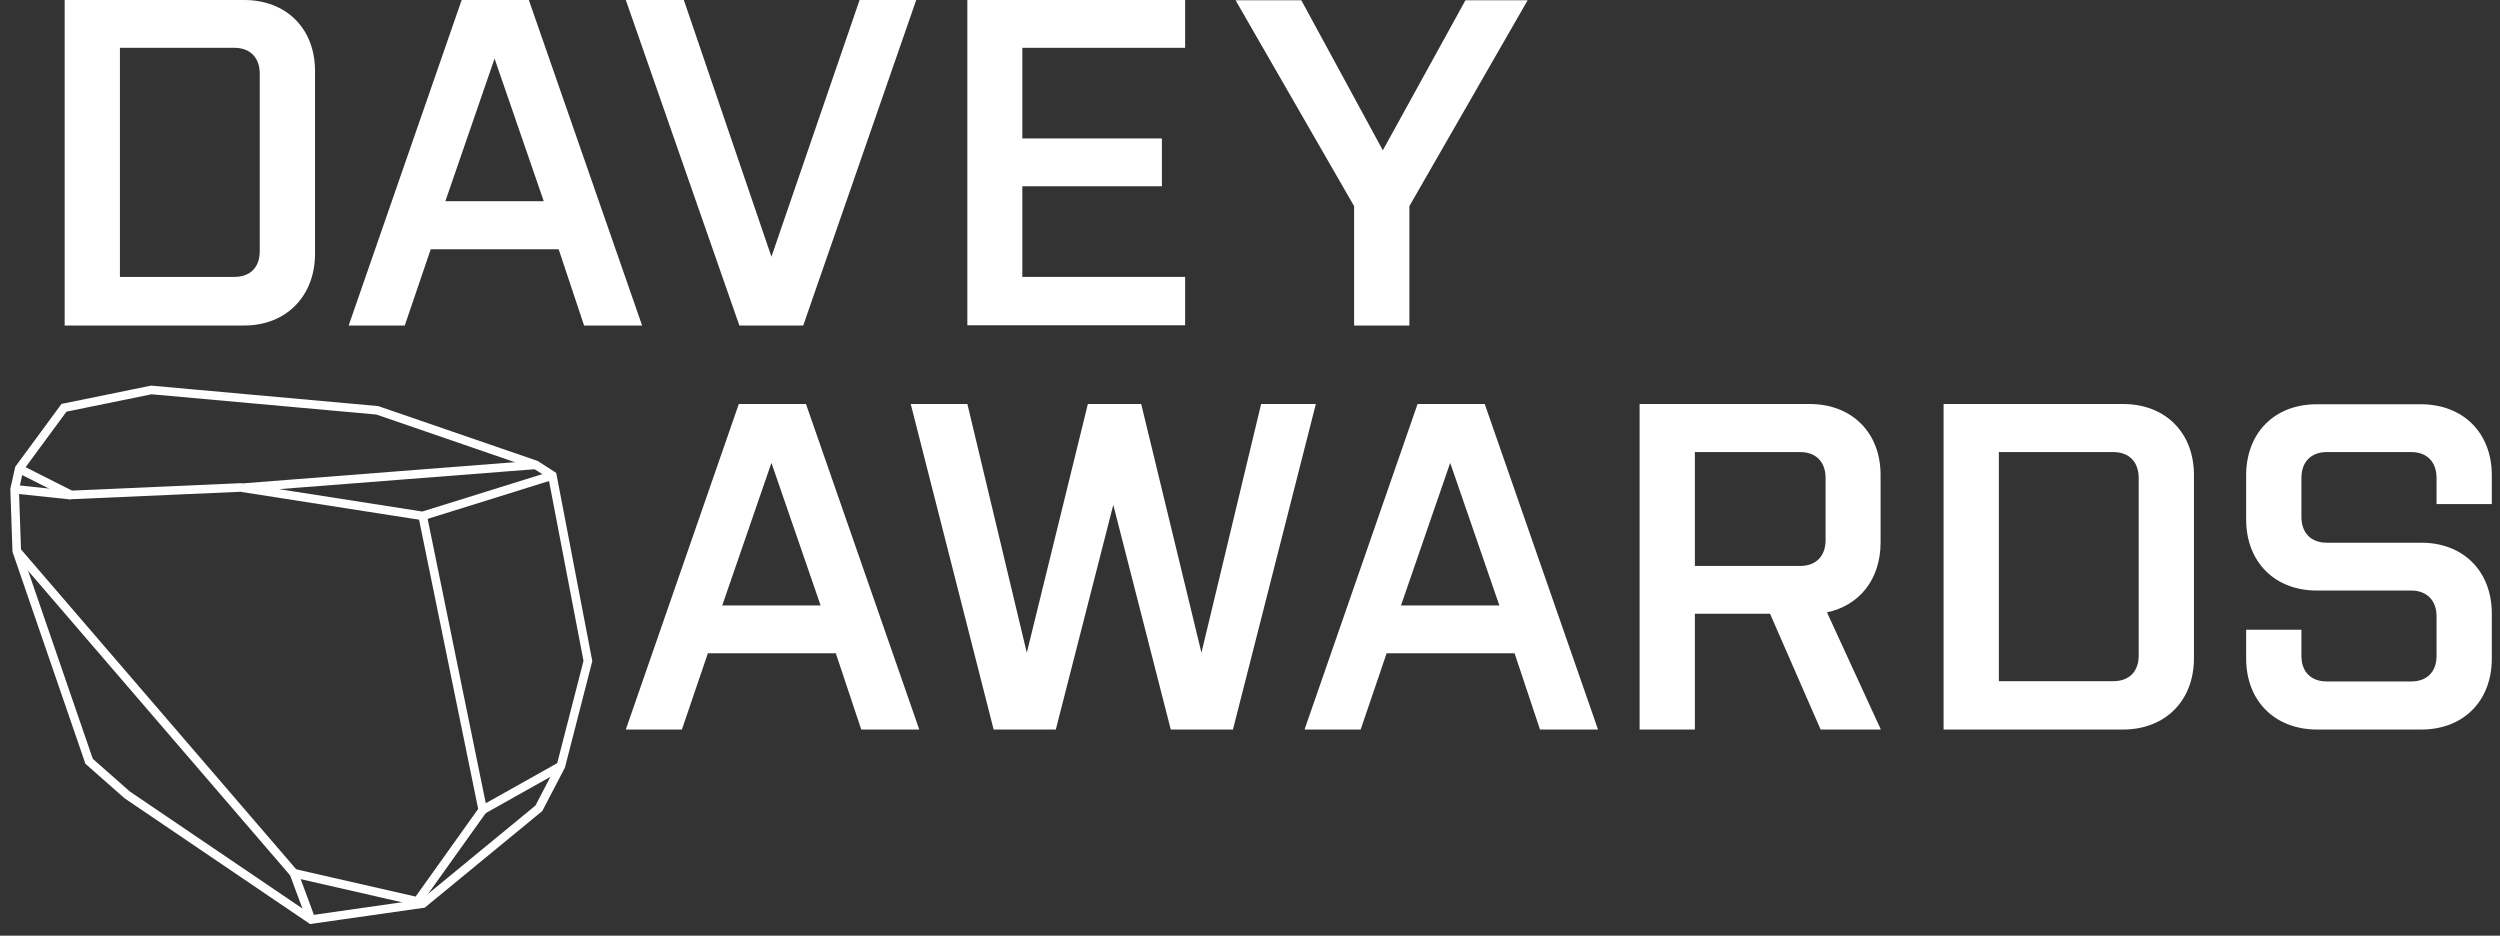
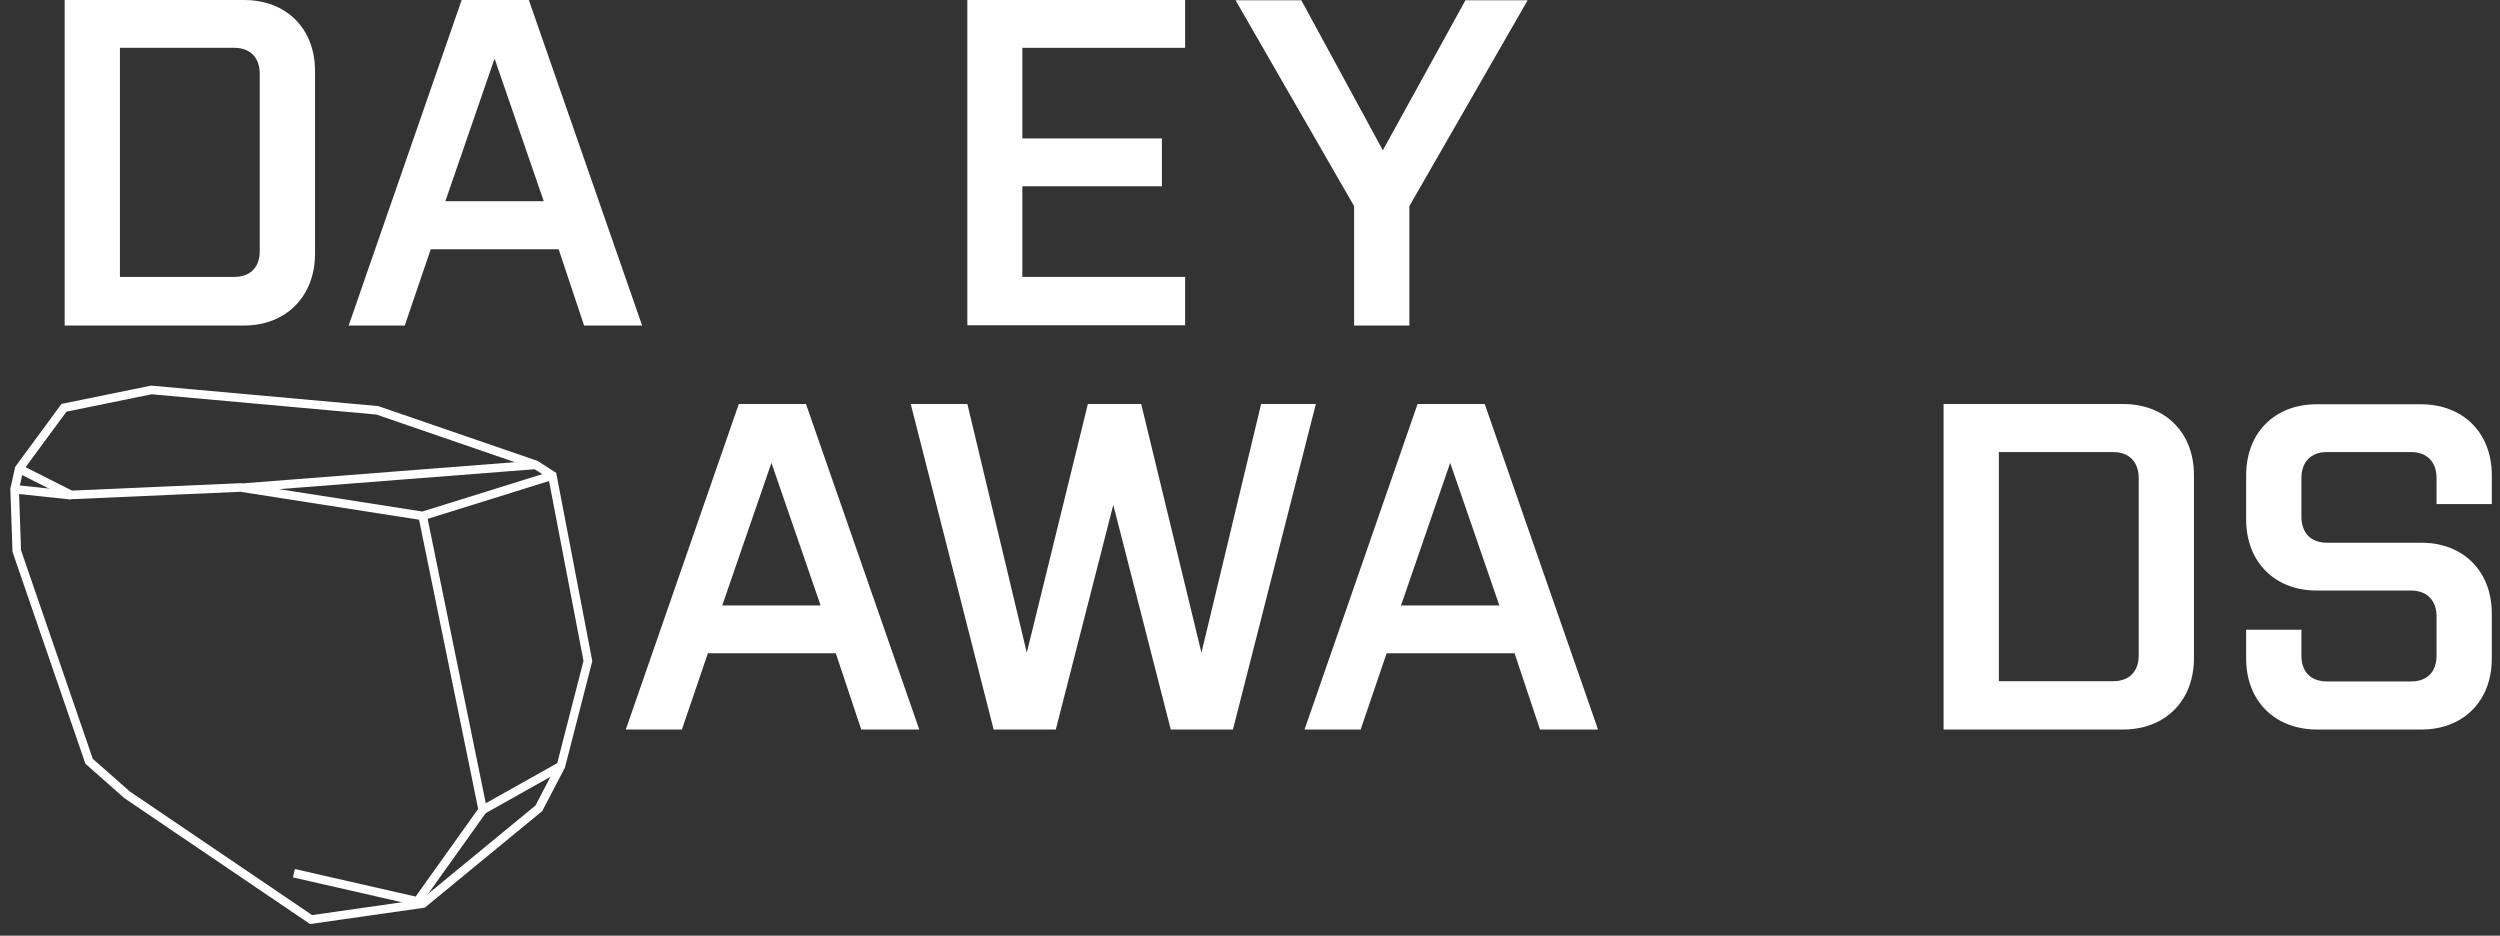
<svg xmlns="http://www.w3.org/2000/svg" width="171" height="64" viewBox="0 0 171 64" fill="none" class="static-logo">
  <rect x="0" y="0" width="171" height="64" fill="#333333" stroke="none" />
  <path class="st-1" d="M1 33.465L4.858 33.872" stroke="#ffffff" stroke-width="0.587" />
  <path class="st-1" d="M16.558 33.339L4.858 33.853L1.293 32.053" stroke="#ffffff" stroke-width="0.587" />
-   <path class="st-1" d="M1.147 37.691L20.104 59.727L21.278 62.899" stroke="#ffffff" stroke-width="0.587" />
  <path class="st-1" d="M37.779 32.524L28.909 35.289L16.559 33.36L36.647 31.795" stroke="#ffffff" stroke-width="0.587" />
  <path class="st-1" d="M38.367 52.394L33.02 55.395L28.91 35.288" stroke="#ffffff" stroke-width="0.587" />
  <path class="st-1" d="M33.02 55.397L28.553 61.656L20.102 59.727" stroke="#ffffff" stroke-width="0.587" />
  <path class="st-1" d="M28.93 61.804L28.553 61.633" stroke="#ffffff" stroke-width="0.587" />
  <path class="st-1" d="M1 33.467L1.147 37.69L6.095 52.073L8.696 54.367L21.277 62.898L28.931 61.805L36.857 55.288L38.367 52.394L40.212 45.213L37.78 32.523L36.647 31.795L25.806 28.065L10.352 26.672L4.376 27.893L1.315 32.052L1 33.467Z" stroke="#ffffff" stroke-width="0.587" />
  <path class="st-0" d="M16.69 22.266H4.423V0H16.69C19.582 0 21.548 1.947 21.548 4.858V17.39C21.529 20.282 19.563 22.266 16.69 22.266ZM17.767 5.047C17.767 3.932 17.106 3.27 16.029 3.27H8.203V18.94H16.029C17.106 18.94 17.767 18.297 17.767 17.182V5.047Z" fill="#ffffff" />
  <path class="st-0" d="M43.921 22.267H39.952L38.213 17.05H29.462L27.685 22.267H23.848L31.578 0H36.172L43.921 22.267ZM30.463 13.761H37.192L33.828 4.007L30.463 13.761Z" fill="#ffffff" />
-   <path class="st-0" d="M42.805 0H46.774L52.766 17.56L58.796 0H62.67L54.94 22.267H50.573L42.805 0Z" fill="#ffffff" />
  <path class="st-0" d="M66.167 0H81.062V3.27H69.928V9.47H79.474V12.74H69.928V18.94H81.062V22.248H66.167V0Z" fill="#ffffff" />
  <path class="st-0" d="M96.401 22.265H92.621V14.099L84.512 0.017H89.01L94.586 10.281L100.238 0.017H104.491L96.401 14.099V22.265Z" fill="#ffffff" />
  <path class="st-0" d="M109.305 49.9H105.336L103.597 44.684H94.845L93.069 49.9H89.231L96.962 27.634H101.555L109.305 49.9ZM95.828 41.413H102.557L99.193 31.66L95.828 41.413Z" fill="#ffffff" />
  <path class="st-0" d="M62.878 49.9H58.909L57.17 44.684H48.419L46.642 49.9H42.805L50.535 27.634H55.129L62.878 49.9ZM49.401 41.413H56.13L52.766 31.66L49.401 41.413Z" fill="#ffffff" />
  <path class="st-0" d="M62.294 27.634H66.169L70.233 44.646L74.41 27.634H78.058L82.179 44.646L86.261 27.634H90.004L84.334 49.9H80.081L76.149 34.533L72.217 49.9H67.965L62.294 27.634Z" fill="#ffffff" />
-   <path class="st-0" d="M124.965 41.886L128.651 49.9H124.53L121.071 41.98H115.93V49.9H112.149V27.634H123.774C126.666 27.634 128.632 29.581 128.632 32.492V37.104C128.632 39.637 127.176 41.413 124.965 41.886ZM124.87 32.7C124.87 31.584 124.209 30.923 123.131 30.923H115.93V38.711H123.131C124.209 38.711 124.87 38.049 124.87 36.934V32.7Z" fill="#ffffff" />
  <path class="st-0" d="M145.209 49.9H132.941V27.634H145.209C148.101 27.634 150.066 29.581 150.066 32.492V45.024C150.066 47.935 148.101 49.9 145.209 49.9ZM146.286 32.7C146.286 31.584 145.625 30.923 144.547 30.923H136.722V46.593H144.547C145.625 46.593 146.286 45.95 146.286 44.835V32.7Z" fill="#ffffff" />
  <path class="st-0" d="M170.44 41.98V45.042C170.44 47.972 168.475 49.9 165.62 49.9H158.494C155.603 49.9 153.637 47.953 153.637 45.042V43.076H157.417V44.853C157.417 45.968 158.079 46.611 159.156 46.611H164.921C165.999 46.611 166.66 45.968 166.66 44.853V42.15C166.66 41.073 165.999 40.392 164.921 40.392H158.457C155.603 40.392 153.637 38.445 153.637 35.535V32.51C153.637 29.58 155.603 27.652 158.457 27.652H165.583C168.475 27.652 170.44 29.599 170.44 32.51V34.476H166.66V32.699C166.66 31.584 165.999 30.922 164.921 30.922H159.156C158.079 30.922 157.417 31.584 157.417 32.699V35.346C157.417 36.461 158.079 37.122 159.156 37.122H165.62C168.475 37.122 170.44 39.05 170.44 41.98Z" fill="#ffffff" />
</svg>